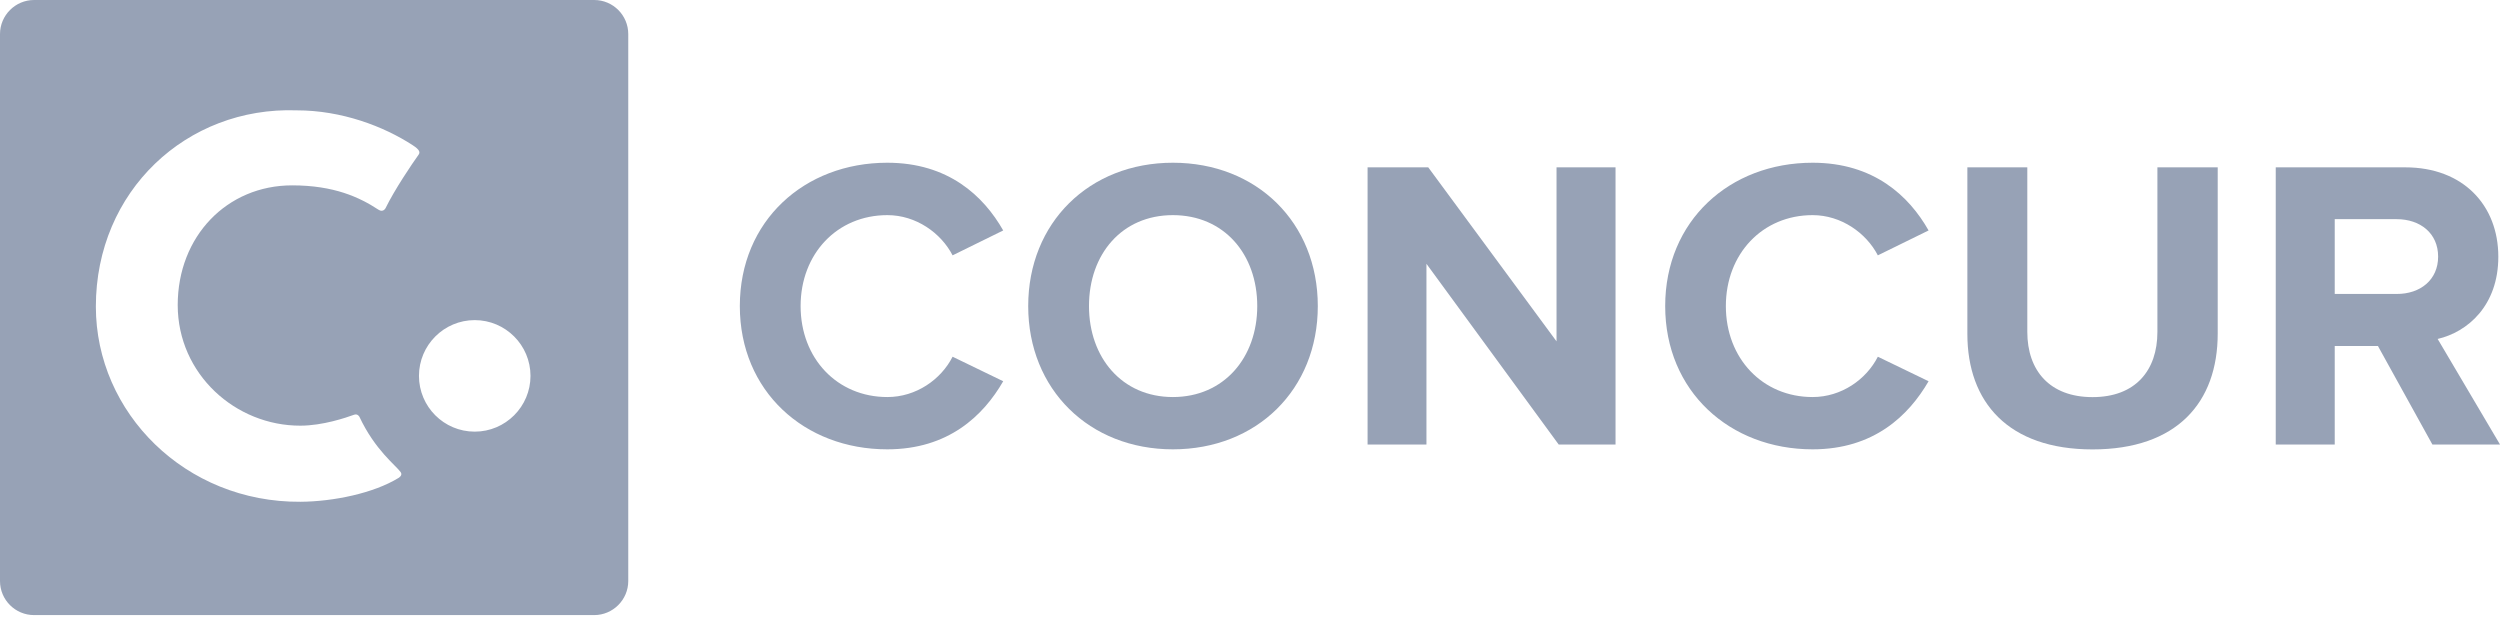
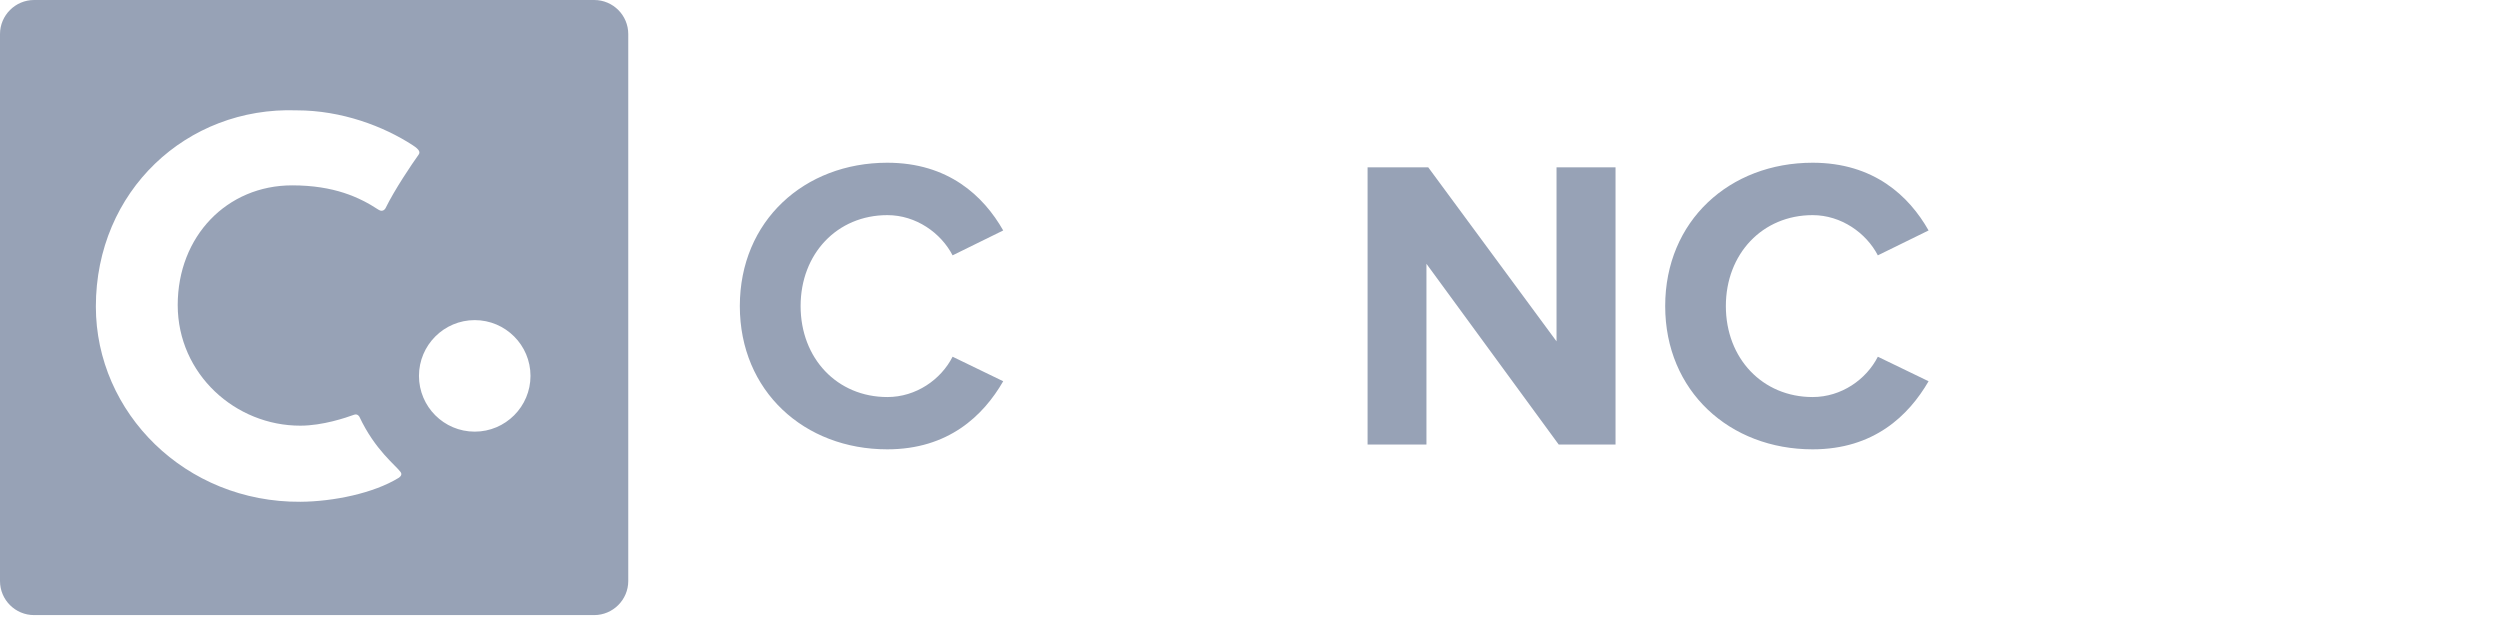
<svg xmlns="http://www.w3.org/2000/svg" width="131" height="33" viewBox="0 0 131 33" fill="none">
  <path d="M32.921 1.787C32.921 0.803 32.125 0 31.134 0H1.787C0.803 0 0 0.803 0 1.787V30.444C0 31.435 0.803 32.231 1.787 32.231H31.134C32.118 32.231 32.921 31.429 32.921 30.444V1.787ZM15.739 22.305C16.912 22.305 18.135 21.885 18.549 21.734C18.749 21.659 18.837 21.847 18.837 21.847C19.652 23.584 20.743 24.387 20.994 24.738C21.12 24.913 20.881 25.045 20.881 25.045C19.571 25.848 17.47 26.28 15.746 26.293C9.713 26.337 5.023 21.628 5.023 16.066C5.023 10.002 9.789 5.581 15.545 5.782C17.903 5.782 20.098 6.616 21.621 7.606C22.023 7.863 22.016 7.995 21.929 8.114C21.59 8.585 20.668 9.952 20.204 10.905C20.204 10.905 20.079 11.156 19.828 10.986C18.843 10.34 17.508 9.713 15.307 9.713C11.902 9.713 9.312 12.372 9.312 15.99C9.318 19.608 12.341 22.311 15.739 22.305ZM24.876 22.618C23.258 22.618 21.954 21.308 21.954 19.696C21.954 18.085 23.264 16.774 24.876 16.774C26.487 16.774 27.798 18.085 27.798 19.696C27.798 21.308 26.487 22.618 24.876 22.618Z" fill="#97A2B6" />
  <path d="M38.767 16.039C38.767 11.574 42.147 8.527 46.492 8.527C49.696 8.527 51.54 10.27 52.568 12.076L49.916 13.38C49.308 12.208 48.003 11.273 46.498 11.273C43.865 11.273 41.952 13.299 41.952 16.039C41.952 18.779 43.865 20.805 46.498 20.805C48.003 20.805 49.308 19.889 49.916 18.692L52.568 19.977C51.527 21.783 49.696 23.545 46.492 23.545C42.147 23.545 38.767 20.498 38.767 16.039Z" fill="#97A2B6" />
-   <path d="M53.878 16.039C53.878 11.662 57.082 8.527 61.459 8.527C65.855 8.527 69.053 11.662 69.053 16.039C69.053 20.41 65.855 23.545 61.459 23.545C57.082 23.545 53.878 20.41 53.878 16.039ZM65.88 16.039C65.88 13.318 64.137 11.273 61.459 11.273C58.782 11.273 57.063 13.324 57.063 16.039C57.063 18.735 58.788 20.805 61.459 20.805C64.137 20.805 65.88 18.735 65.88 16.039Z" fill="#97A2B6" />
  <path d="M81.675 23.292L74.746 13.823V23.292H71.661V8.769H74.84L81.562 17.887V8.769H84.654V23.292H81.675Z" fill="#97A2B6" />
  <path d="M87.256 16.039C87.256 11.574 90.629 8.527 94.981 8.527C98.186 8.527 100.036 10.27 101.058 12.076L98.399 13.38C97.791 12.208 96.48 11.273 94.981 11.273C92.354 11.273 90.435 13.299 90.435 16.039C90.435 18.779 92.354 20.805 94.981 20.805C96.486 20.805 97.791 19.889 98.399 18.692L101.058 19.977C100.01 21.783 98.186 23.545 94.981 23.545C90.636 23.545 87.256 20.498 87.256 16.039Z" fill="#97A2B6" />
-   <path d="M103.09 17.498V8.769H106.231V17.391C106.231 19.417 107.404 20.809 109.649 20.809C111.894 20.809 113.048 19.417 113.048 17.391V8.769H116.208V17.479C116.208 21.091 114.07 23.549 109.649 23.549C105.228 23.549 103.09 21.072 103.09 17.498Z" fill="#97A2B6" />
-   <path d="M127.457 23.292L124.604 18.131H122.34V23.292H119.249V8.769H126.04C129.063 8.769 130.912 10.751 130.912 13.453C130.912 16.018 129.301 17.398 127.733 17.761L131 23.292H127.457ZM127.758 13.447C127.758 12.224 126.824 11.484 125.582 11.484H122.34V15.403H125.582C126.824 15.41 127.758 14.664 127.758 13.447Z" fill="#97A2B6" />
</svg>